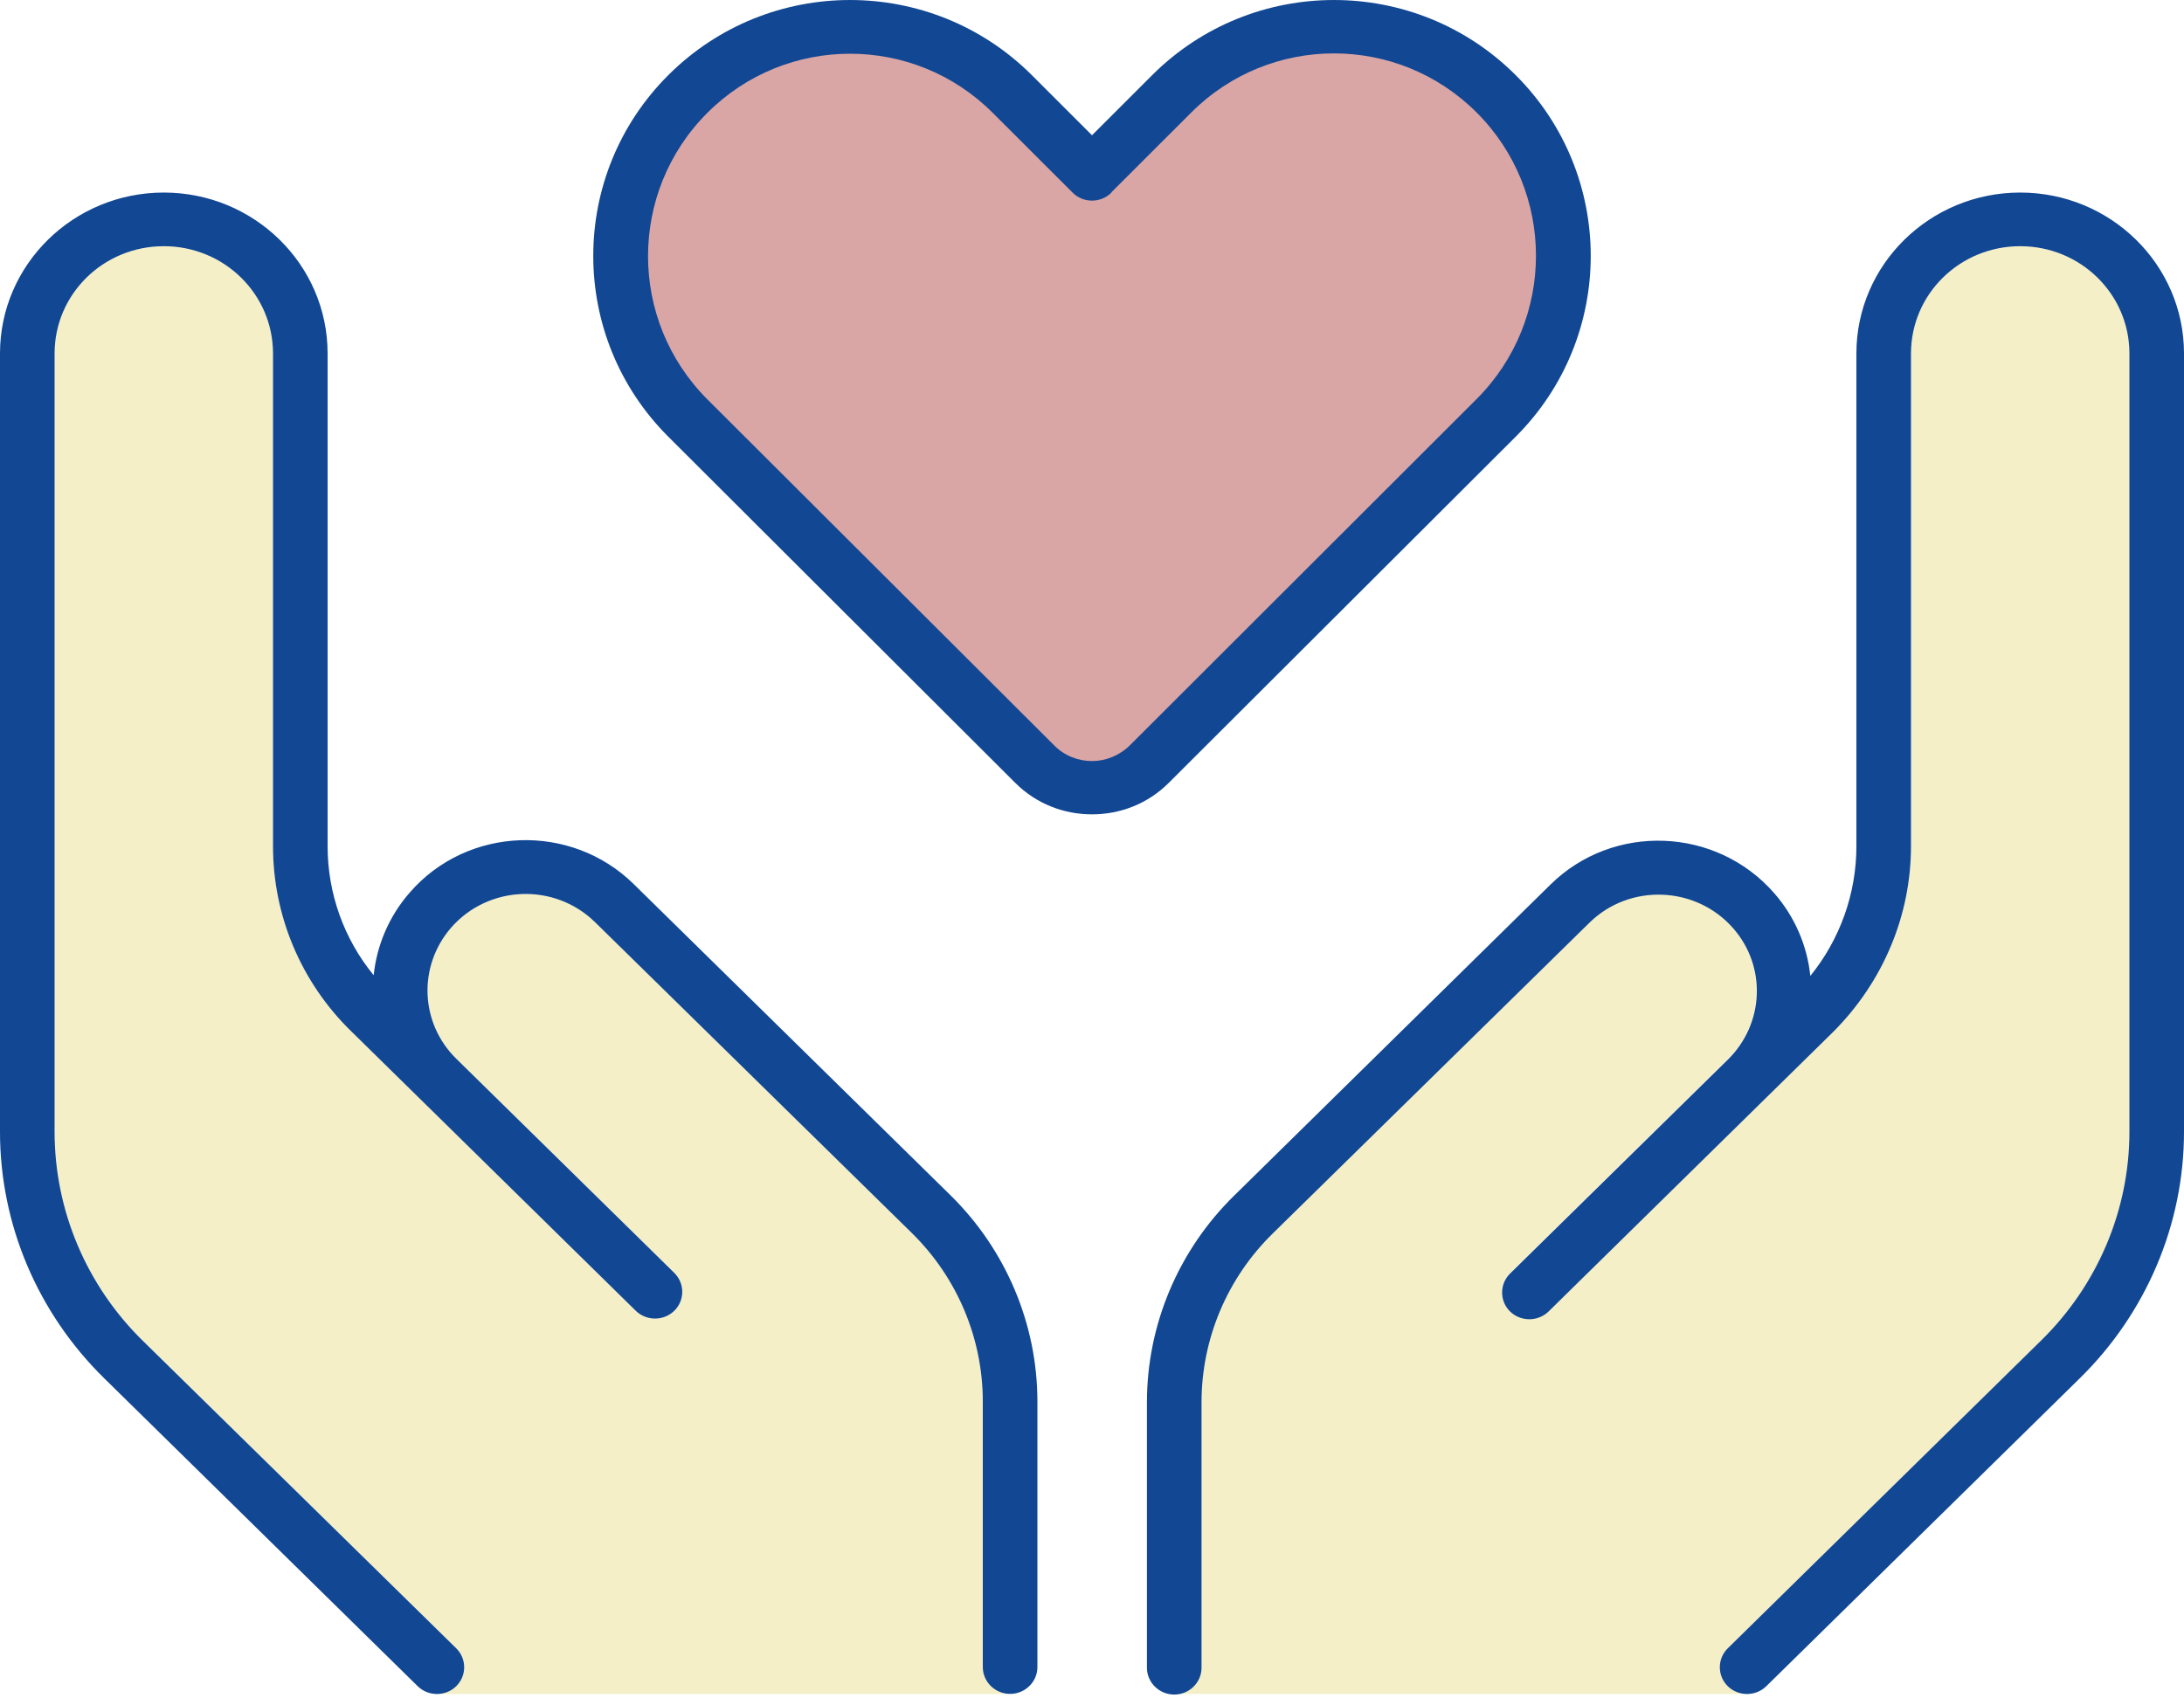
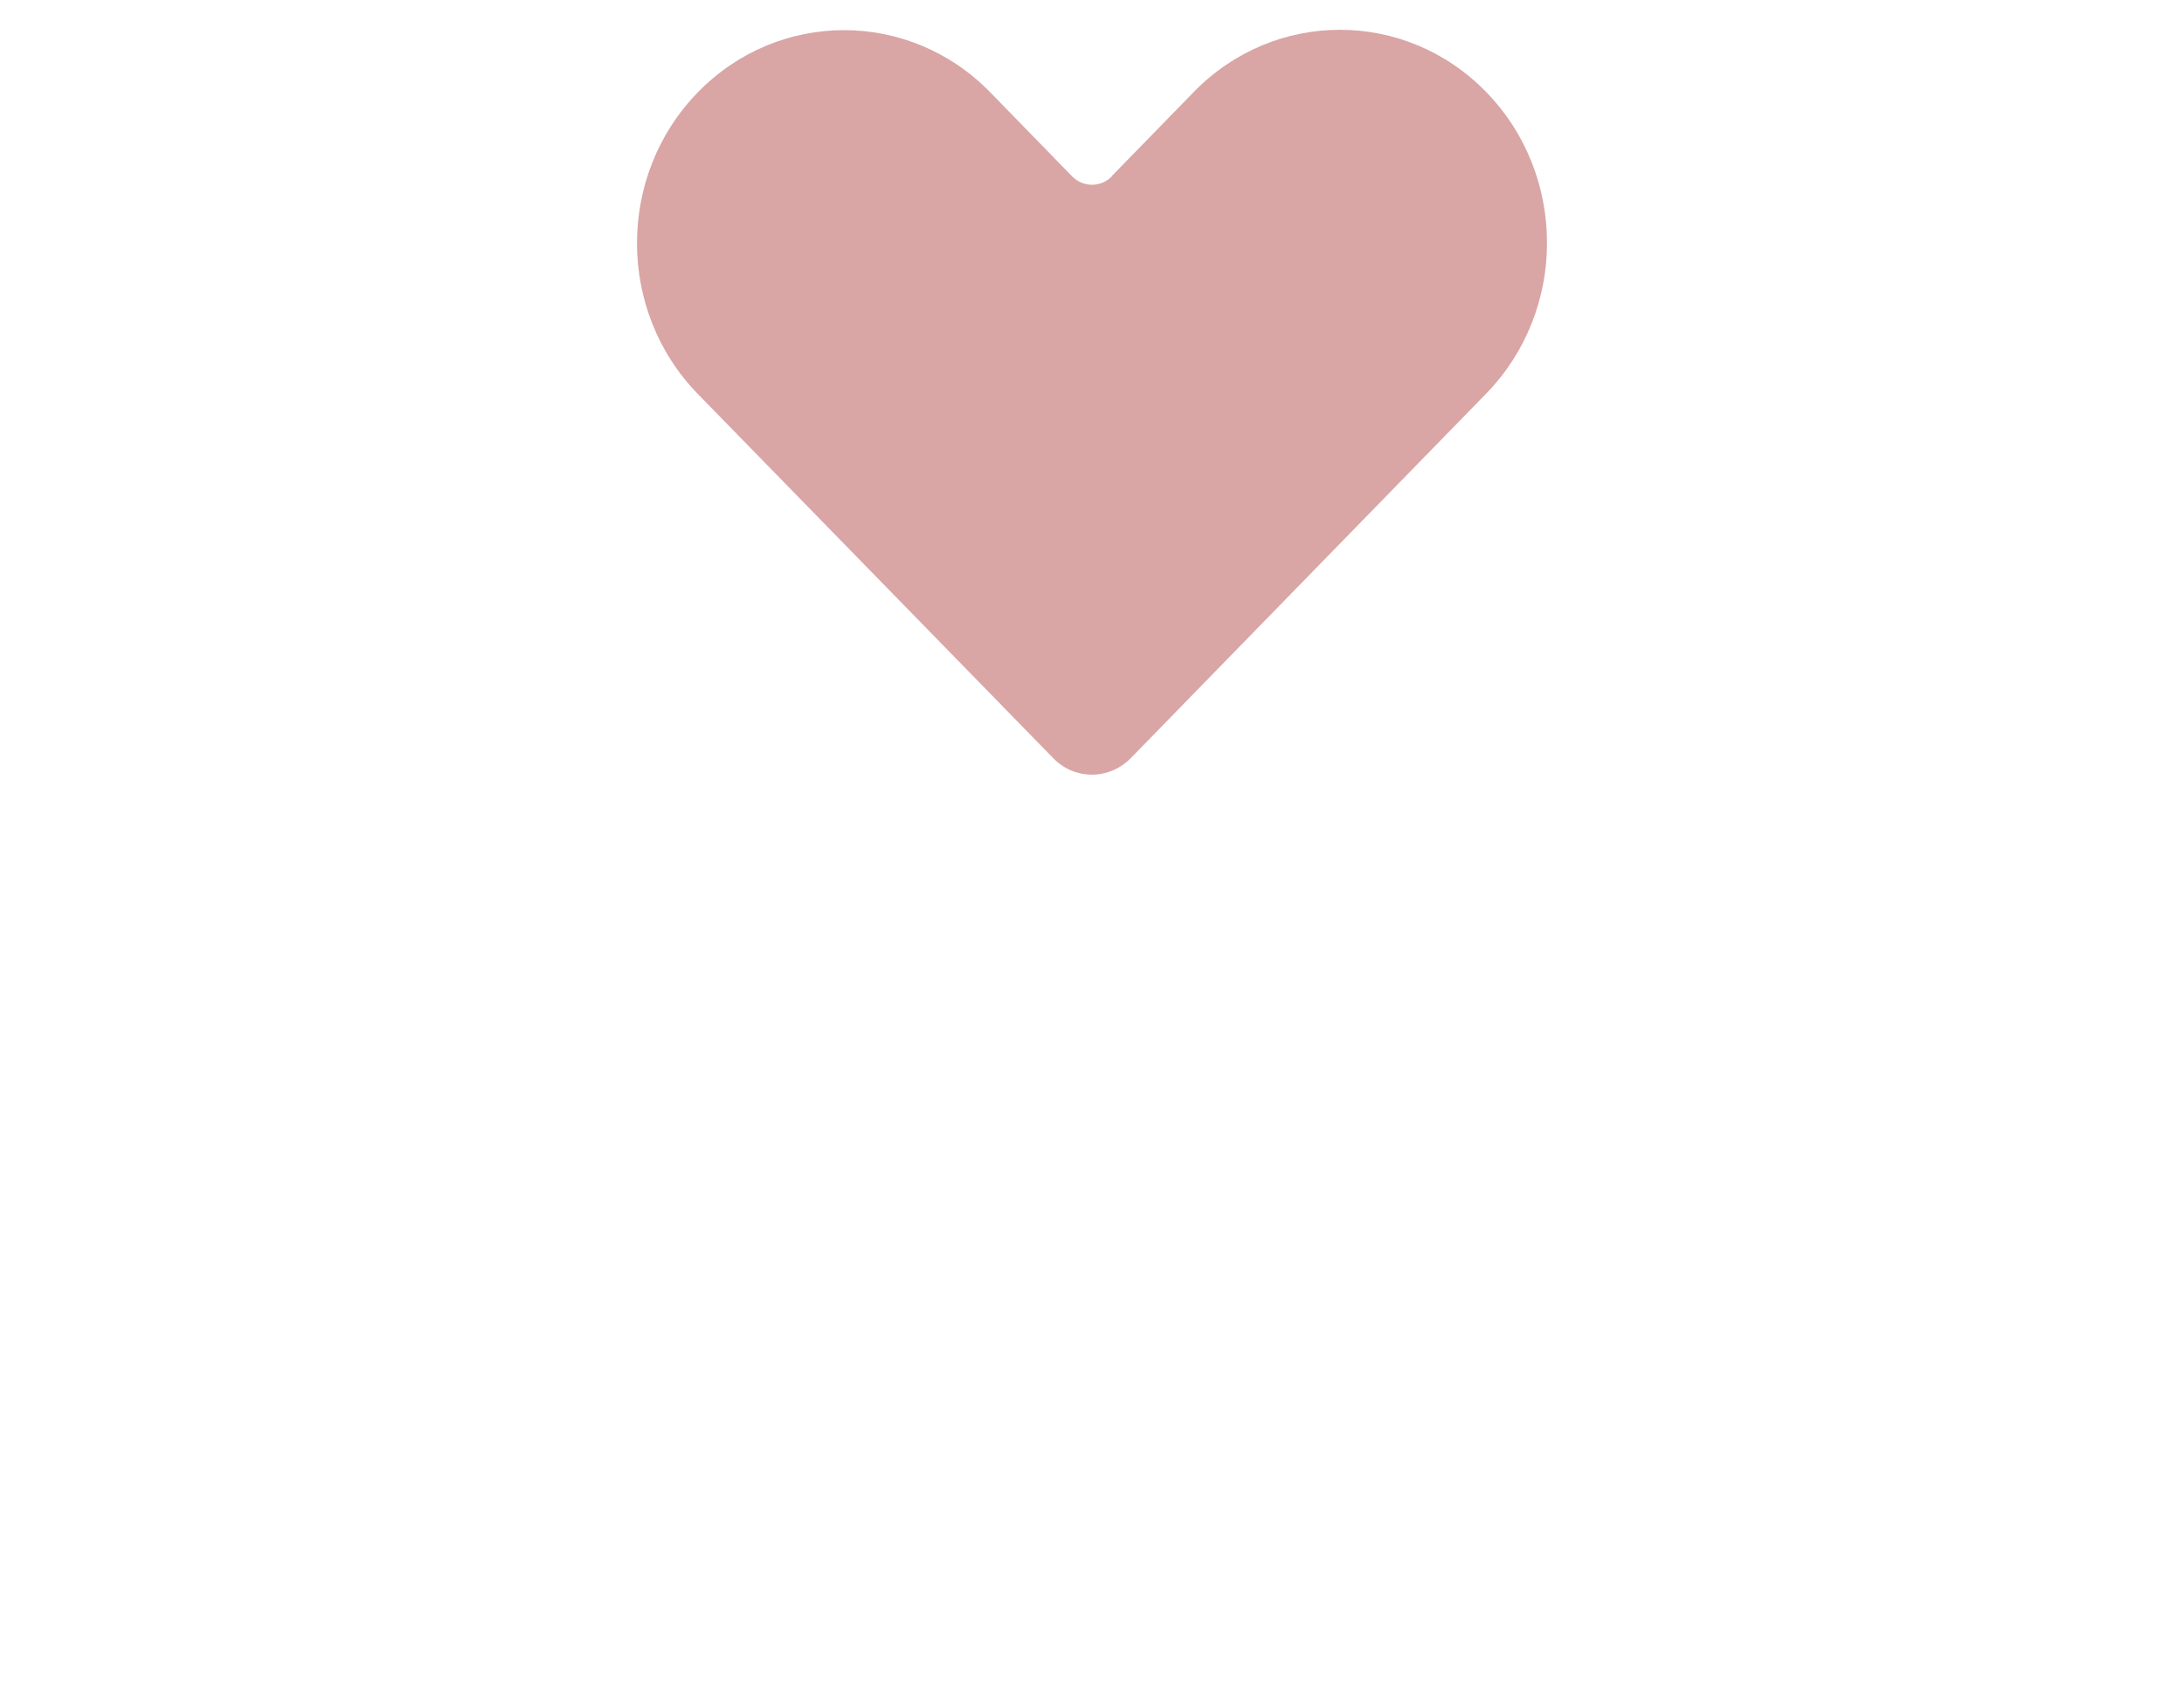
<svg xmlns="http://www.w3.org/2000/svg" width="72" height="56" viewBox="0 0 72 56" fill="none">
  <path d="M39.355 3.033L36.657 5.801V5.813C36.3 6.185 35.7 6.185 35.343 5.813L32.645 3.044C29.982 0.311 25.669 0.311 23.006 3.044C20.331 5.79 20.331 10.245 23.006 12.991L34.72 24.996C35.078 25.368 35.539 25.543 36 25.543C36.461 25.543 36.922 25.357 37.28 24.996L48.994 12.979C51.669 10.234 51.669 5.778 48.994 3.033C46.331 0.299 42.018 0.299 39.355 3.033Z" fill="#D9A5A5" />
-   <path opacity="0.4" d="M1.801 11.654C1.801 9.698 3.41 8.118 5.401 8.118C7.392 8.118 9.001 9.698 9.001 11.654V27.901C9.001 30.189 9.923 32.388 11.577 34.002L13.771 36.157L20.059 42.335C20.363 42.634 20.656 42.921 20.959 43.219C21.308 43.562 21.882 43.562 22.231 43.219C22.579 42.877 22.579 42.313 22.231 41.97L21.331 41.086C19.238 39.031 17.134 36.964 15.042 34.908C13.85 33.737 13.771 31.847 14.873 30.587C16.099 29.183 18.282 29.095 19.621 30.41L30.061 40.655C31.557 42.125 32.401 44.126 32.401 46.215V54.968C32.401 55.454 32.806 55.852 33.301 55.852H23.401H21.601H14.401C14.637 55.852 14.862 55.764 15.042 55.598C15.391 55.255 15.391 54.691 15.042 54.349L4.703 44.203C2.847 42.379 1.801 39.904 1.801 37.318V11.654ZM38.701 55.863C39.196 55.863 39.601 55.465 39.601 54.979V46.225C39.601 44.137 40.444 42.136 41.941 40.666L52.381 30.421C53.708 29.106 55.902 29.194 57.128 30.598C58.231 31.858 58.152 33.737 56.959 34.919C54.856 36.986 52.763 39.042 50.671 41.097C50.367 41.396 50.075 41.683 49.771 41.981C49.422 42.324 49.422 42.888 49.771 43.23C50.12 43.573 50.693 43.573 51.042 43.23L51.942 42.346L58.231 36.168L60.425 34.013C62.078 32.377 63.001 30.189 63.001 27.901V11.654C63.001 9.698 64.609 8.118 66.601 8.118C68.592 8.118 70.201 9.698 70.201 11.654V37.318C70.201 39.893 69.154 42.368 67.298 44.192L56.959 54.349C56.611 54.691 56.611 55.255 56.959 55.598C57.139 55.775 57.364 55.852 57.59 55.852H50.389H48.59H38.69L38.701 55.863Z" fill="#E5D873" />
-   <path d="M36 4.46L34.009 2.47C30.701 -0.823 25.346 -0.823 22.039 2.47C18.731 5.764 18.731 11.113 22.039 14.406L33.469 25.812C34.166 26.509 35.078 26.851 36 26.851C36.922 26.851 37.834 26.509 38.531 25.812L49.961 14.406C53.269 11.113 53.269 5.764 49.961 2.47C46.654 -0.823 41.299 -0.823 37.991 2.47L36 4.46ZM36.641 6.338L39.274 3.708C41.873 1.111 46.08 1.111 48.679 3.708C51.289 6.316 51.289 10.549 48.679 13.158L37.249 24.575C36.9 24.917 36.45 25.094 36 25.094C35.55 25.094 35.1 24.928 34.751 24.575L23.321 13.169C20.711 10.56 20.711 6.327 23.321 3.719C25.92 1.122 30.128 1.122 32.726 3.719L35.359 6.349C35.708 6.703 36.292 6.703 36.641 6.349V6.338ZM10.8 11.655C10.8 8.726 8.381 6.349 5.4 6.349C2.419 6.349 0 8.726 0 11.655V37.318C0 40.368 1.238 43.286 3.431 45.441L13.77 55.598C14.119 55.941 14.693 55.941 15.041 55.598C15.39 55.255 15.39 54.692 15.041 54.349L4.702 44.203C2.846 42.38 1.8 39.904 1.8 37.318V11.655C1.8 9.698 3.409 8.118 5.4 8.118C7.391 8.118 9 9.698 9 11.655V27.901C9 30.189 9.922 32.388 11.576 34.002L13.77 36.157L20.059 42.335L20.959 43.219C21.308 43.562 21.881 43.562 22.23 43.219C22.579 42.877 22.579 42.313 22.23 41.971L21.33 41.086L15.041 34.908C13.849 33.737 13.77 31.858 14.873 30.587C16.099 29.183 18.281 29.095 19.62 30.41L30.06 40.655C31.556 42.125 32.4 44.126 32.4 46.215V54.968C32.4 55.454 32.805 55.852 33.3 55.852C33.795 55.852 34.2 55.454 34.2 54.968V46.215C34.2 43.662 33.165 41.208 31.331 39.407L20.891 29.15C18.821 27.116 15.412 27.238 13.511 29.426C12.814 30.222 12.42 31.184 12.319 32.156C11.34 30.963 10.8 29.459 10.8 27.901V11.655ZM66.6 6.349C63.619 6.349 61.2 8.726 61.2 11.655V27.901C61.2 29.459 60.66 30.974 59.681 32.178C59.58 31.206 59.186 30.244 58.489 29.448C56.576 27.26 53.179 27.128 51.109 29.172L40.68 39.429C38.846 41.23 37.811 43.684 37.811 46.237V54.99C37.811 55.476 38.216 55.874 38.711 55.874C39.206 55.874 39.611 55.476 39.611 54.99V46.237C39.611 44.148 40.455 42.147 41.951 40.678L52.391 30.432C53.719 29.117 55.913 29.205 57.139 30.609C58.241 31.869 58.163 33.748 56.97 34.93L50.681 41.108L49.781 41.993C49.432 42.335 49.432 42.899 49.781 43.242C50.13 43.584 50.704 43.584 51.053 43.242L51.953 42.357L58.241 36.179L60.435 34.024C62.078 32.377 63 30.189 63 27.901V11.655C63 9.698 64.609 8.118 66.6 8.118C68.591 8.118 70.2 9.698 70.2 11.655V37.318C70.2 39.893 69.154 42.368 67.297 44.192L56.959 54.349C56.61 54.692 56.61 55.255 56.959 55.598C57.307 55.941 57.881 55.941 58.23 55.598L68.569 45.441C70.763 43.286 72 40.357 72 37.318V11.655C72 8.726 69.581 6.349 66.6 6.349Z" fill="#114793" />
</svg>